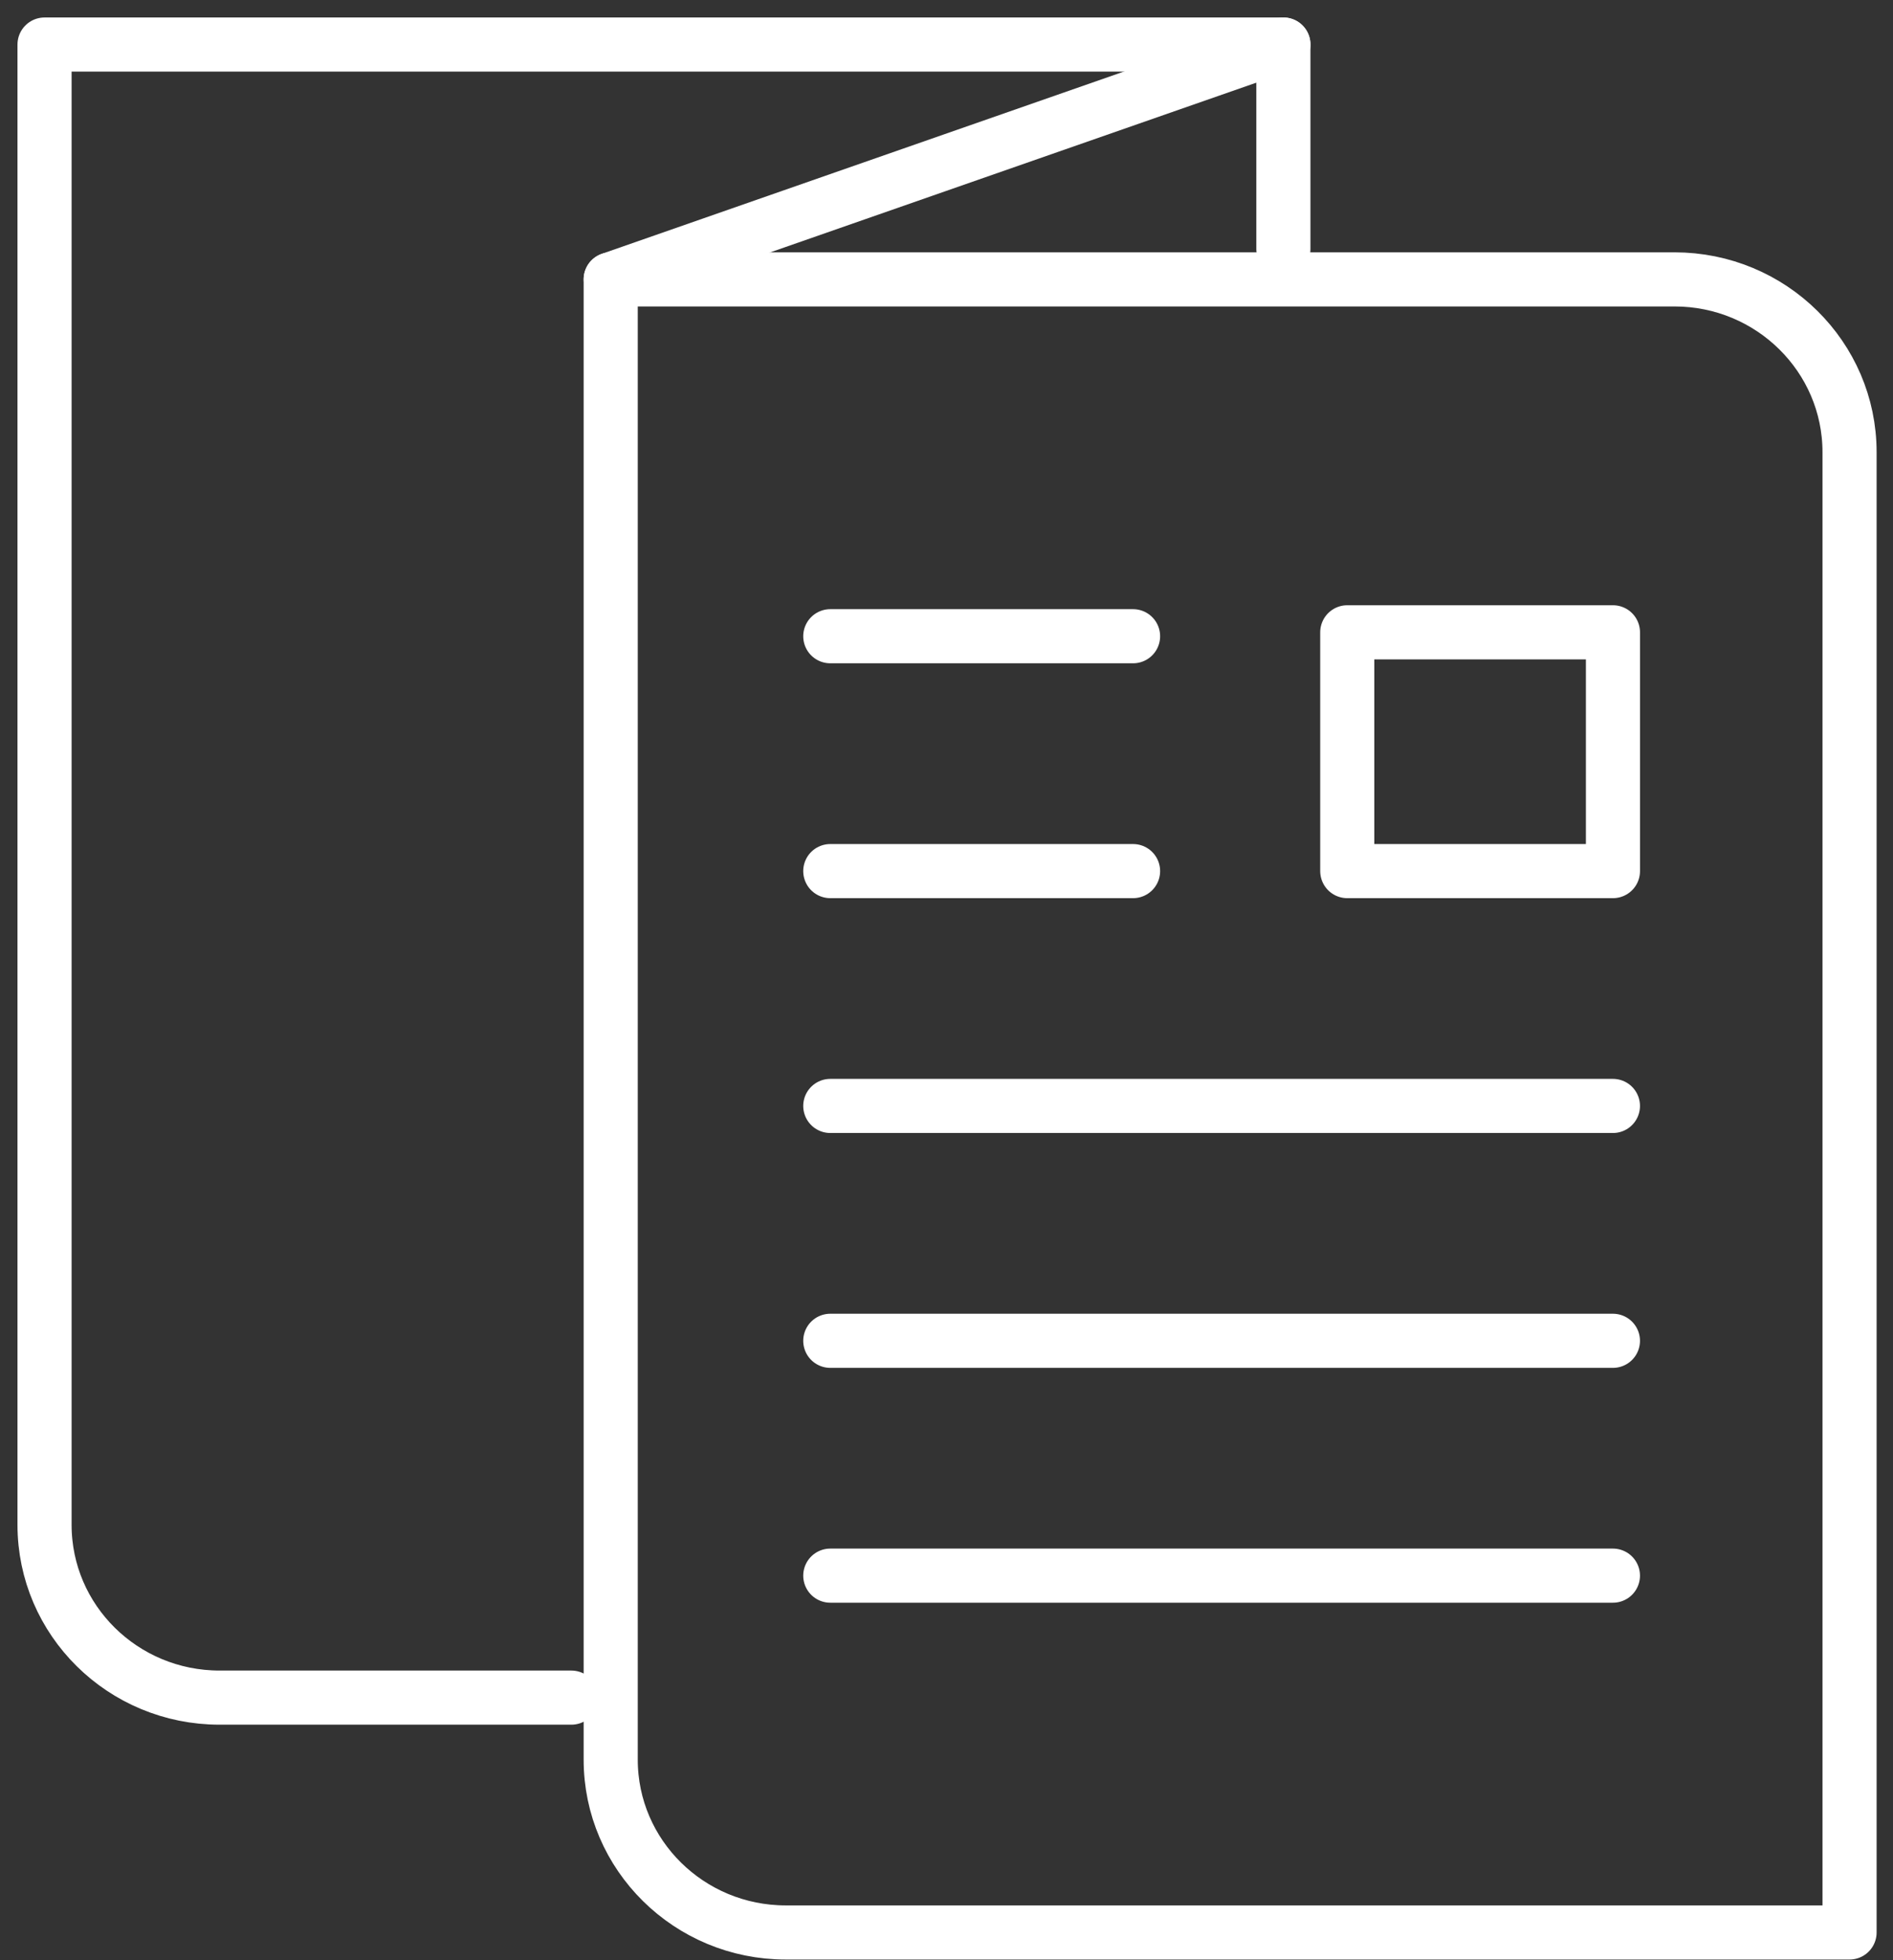
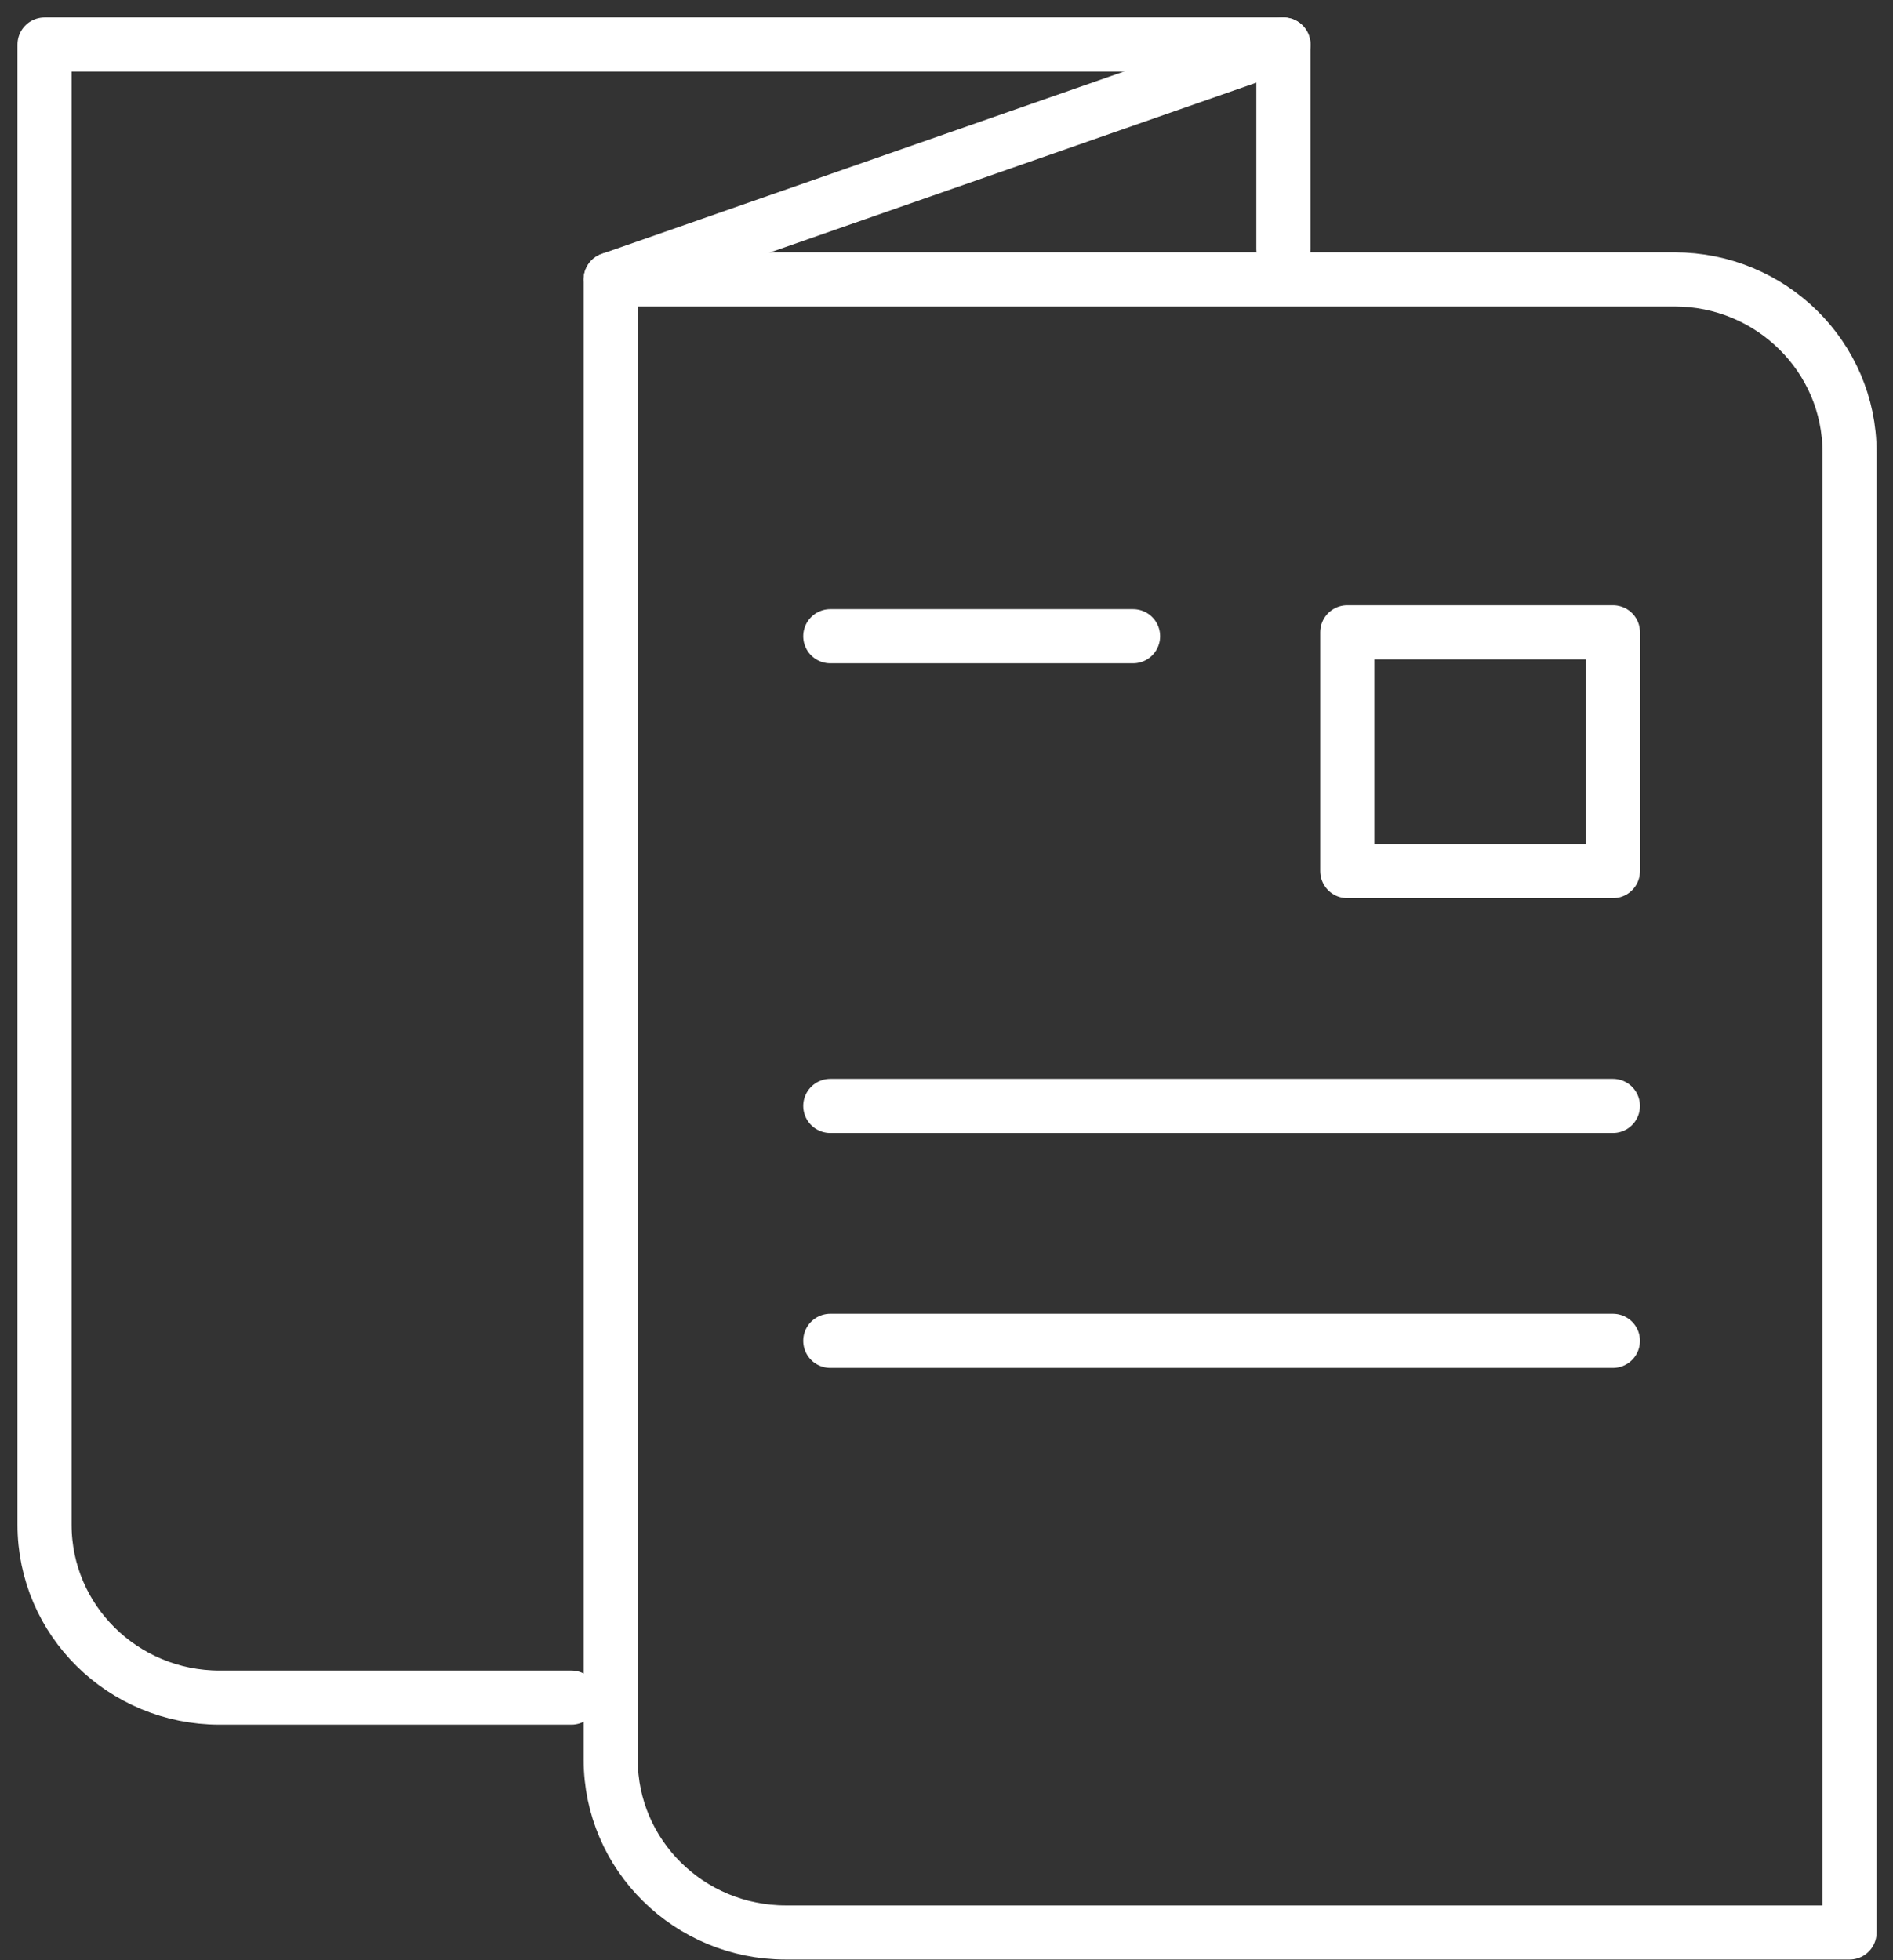
<svg xmlns="http://www.w3.org/2000/svg" width="85" height="88" viewBox="0 0 85 88" fill="none">
  <rect x="0" y="0" width="85" height="88" fill="#333333" stroke="none" />
  <path d="M25.655 76.213H9.86C5.519 76.213 2 72.74 2 68.456V2H57.627V11.178" stroke="white" stroke-width="2.43" stroke-linecap="round" stroke-linejoin="round" />
  <path d="M27.422 12.543H75.189C79.527 12.543 83.049 16.019 83.049 20.3V86.756H35.282C30.944 86.756 27.422 83.281 27.422 78.999V12.543Z" stroke="white" stroke-width="2.43" stroke-linecap="round" stroke-linejoin="round" />
  <path d="M57.627 2L27.422 12.543" stroke="white" stroke-width="2.43" stroke-linecap="round" stroke-linejoin="round" />
  <path d="M72.425 28.387H60.495V39.107H72.425V28.387Z" stroke="white" stroke-width="2.43" stroke-linecap="round" stroke-linejoin="round" />
  <path d="M50.877 28.563H37.282" stroke="white" stroke-width="2.43" stroke-linecap="round" stroke-linejoin="round" />
-   <path d="M50.877 39.107H37.282" stroke="white" stroke-width="2.43" stroke-linecap="round" stroke-linejoin="round" />
  <path d="M72.424 49.65H37.282" stroke="white" stroke-width="2.43" stroke-linecap="round" stroke-linejoin="round" />
  <path d="M72.424 60.194H37.282" stroke="white" stroke-width="2.43" stroke-linecap="round" stroke-linejoin="round" />
-   <path d="M72.424 70.737H37.282" stroke="white" stroke-width="2.43" stroke-linecap="round" stroke-linejoin="round" />
</svg>